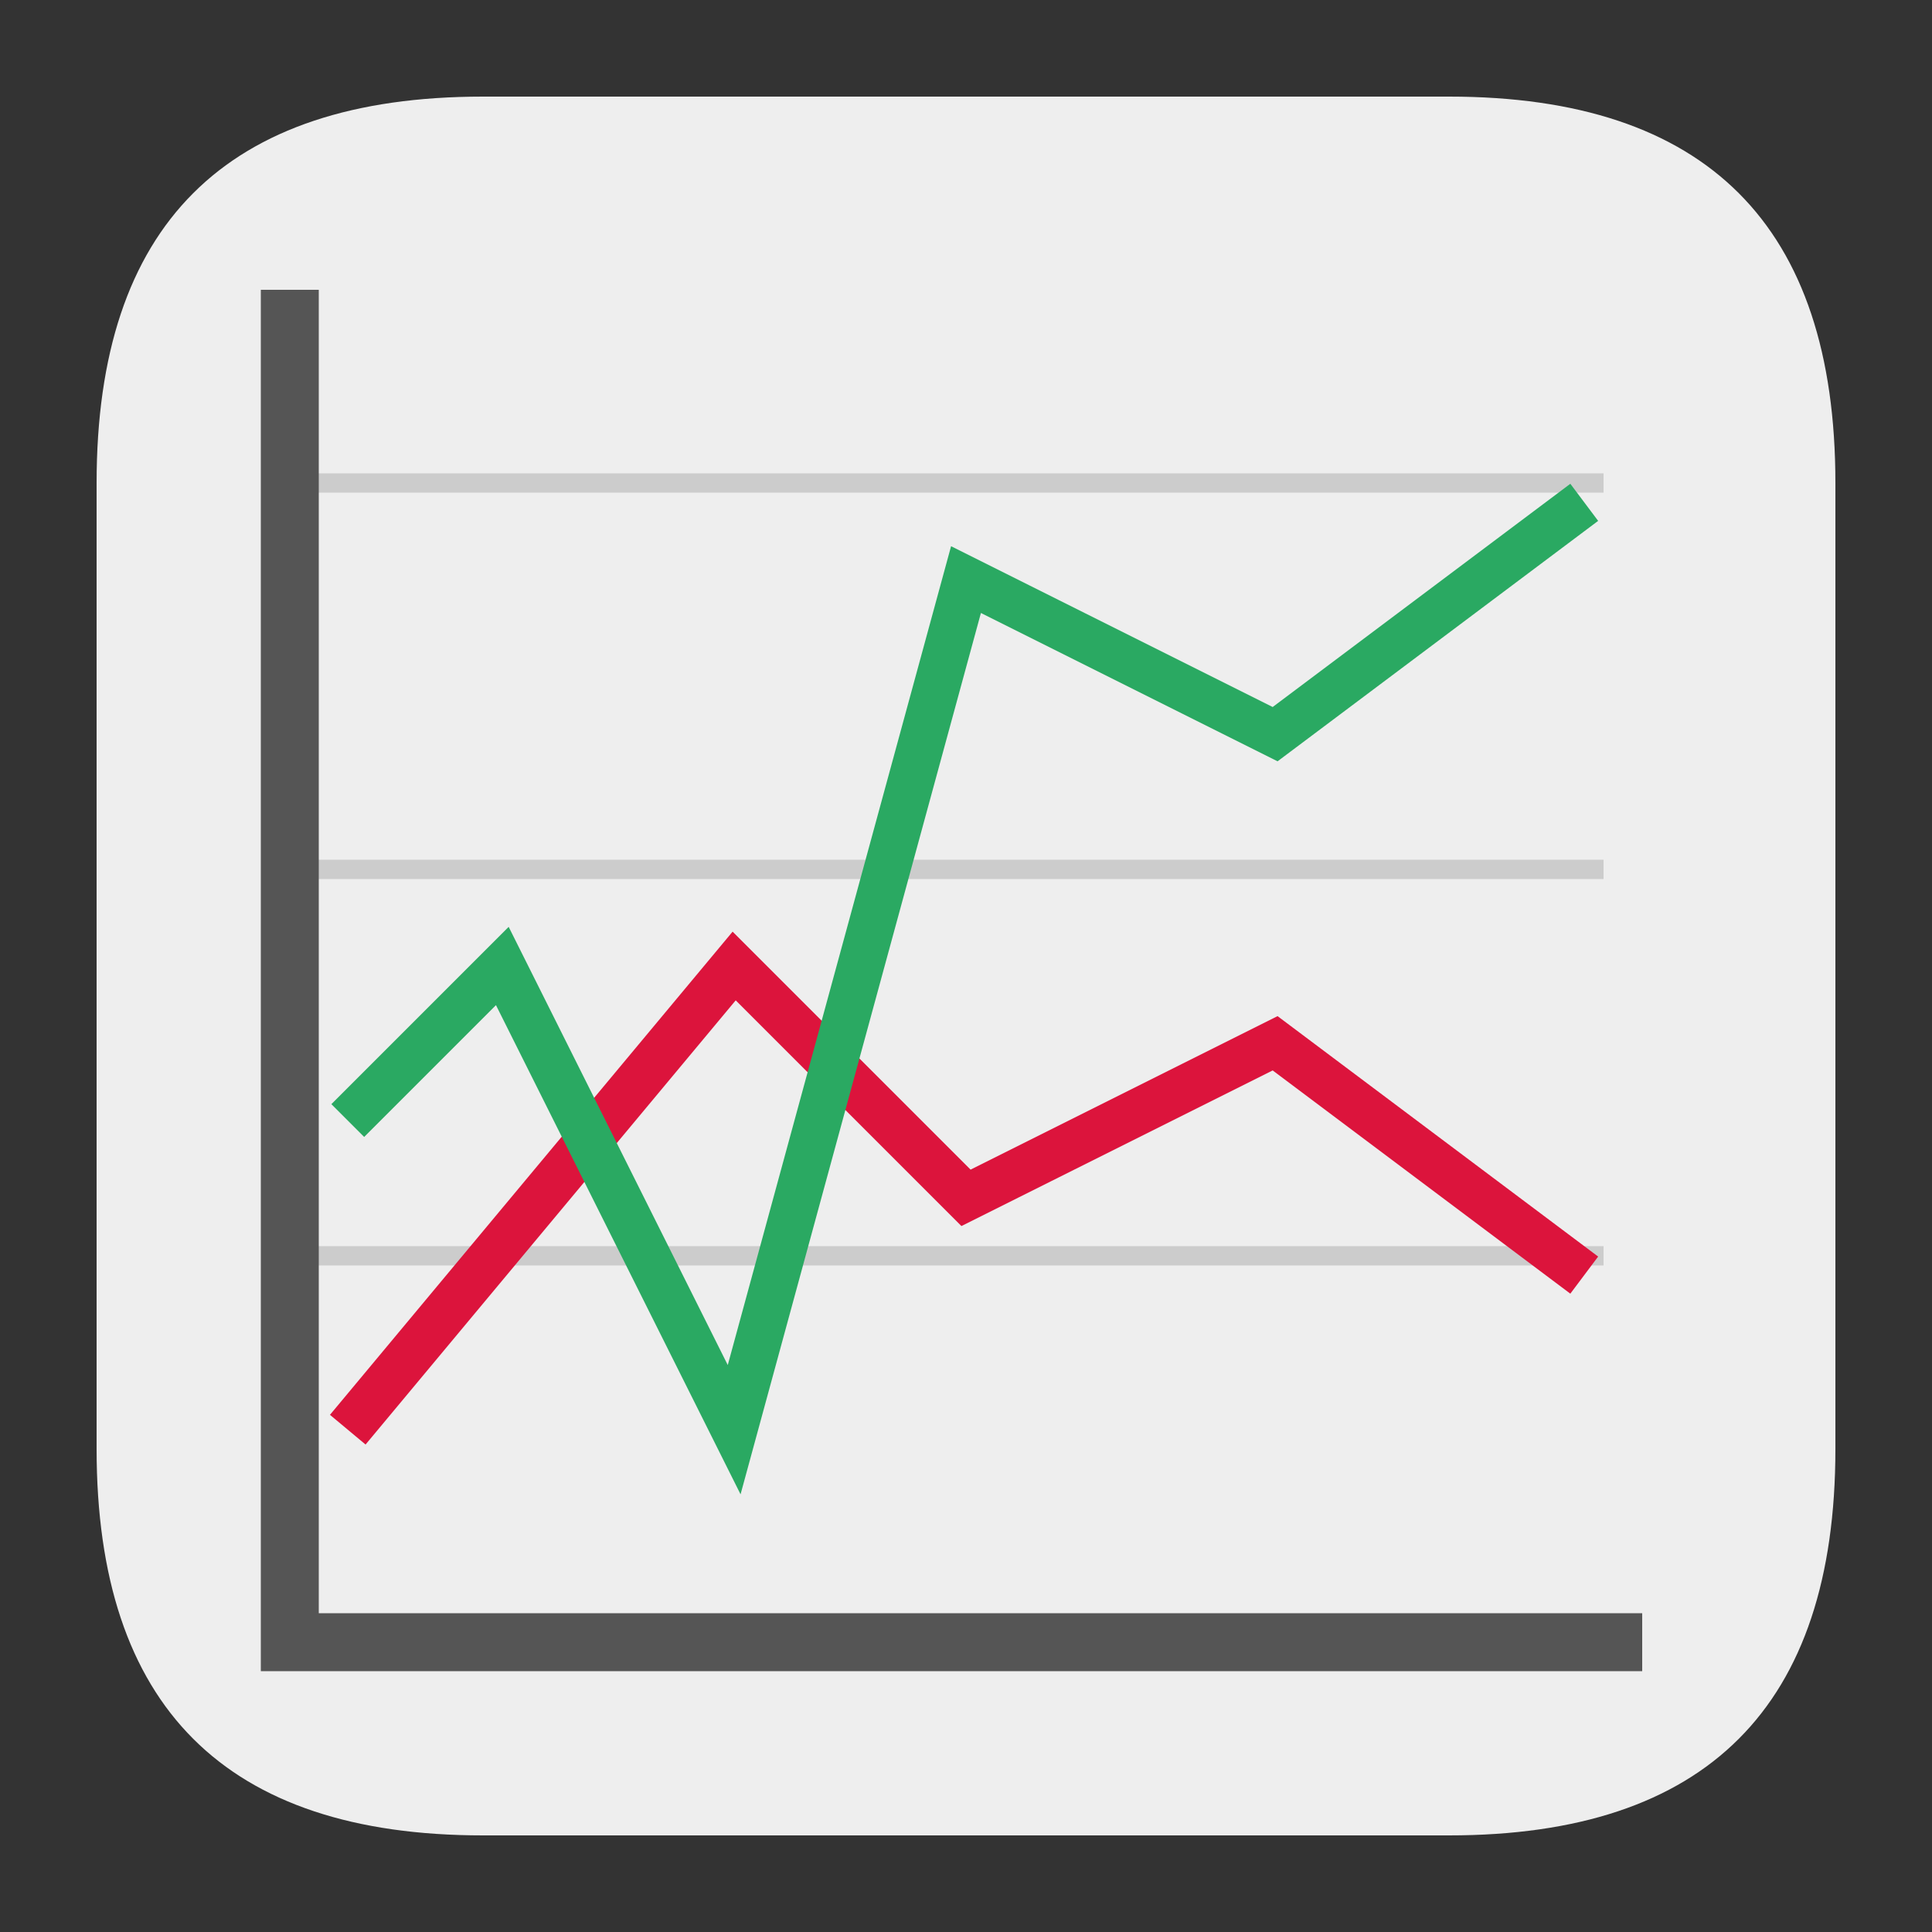
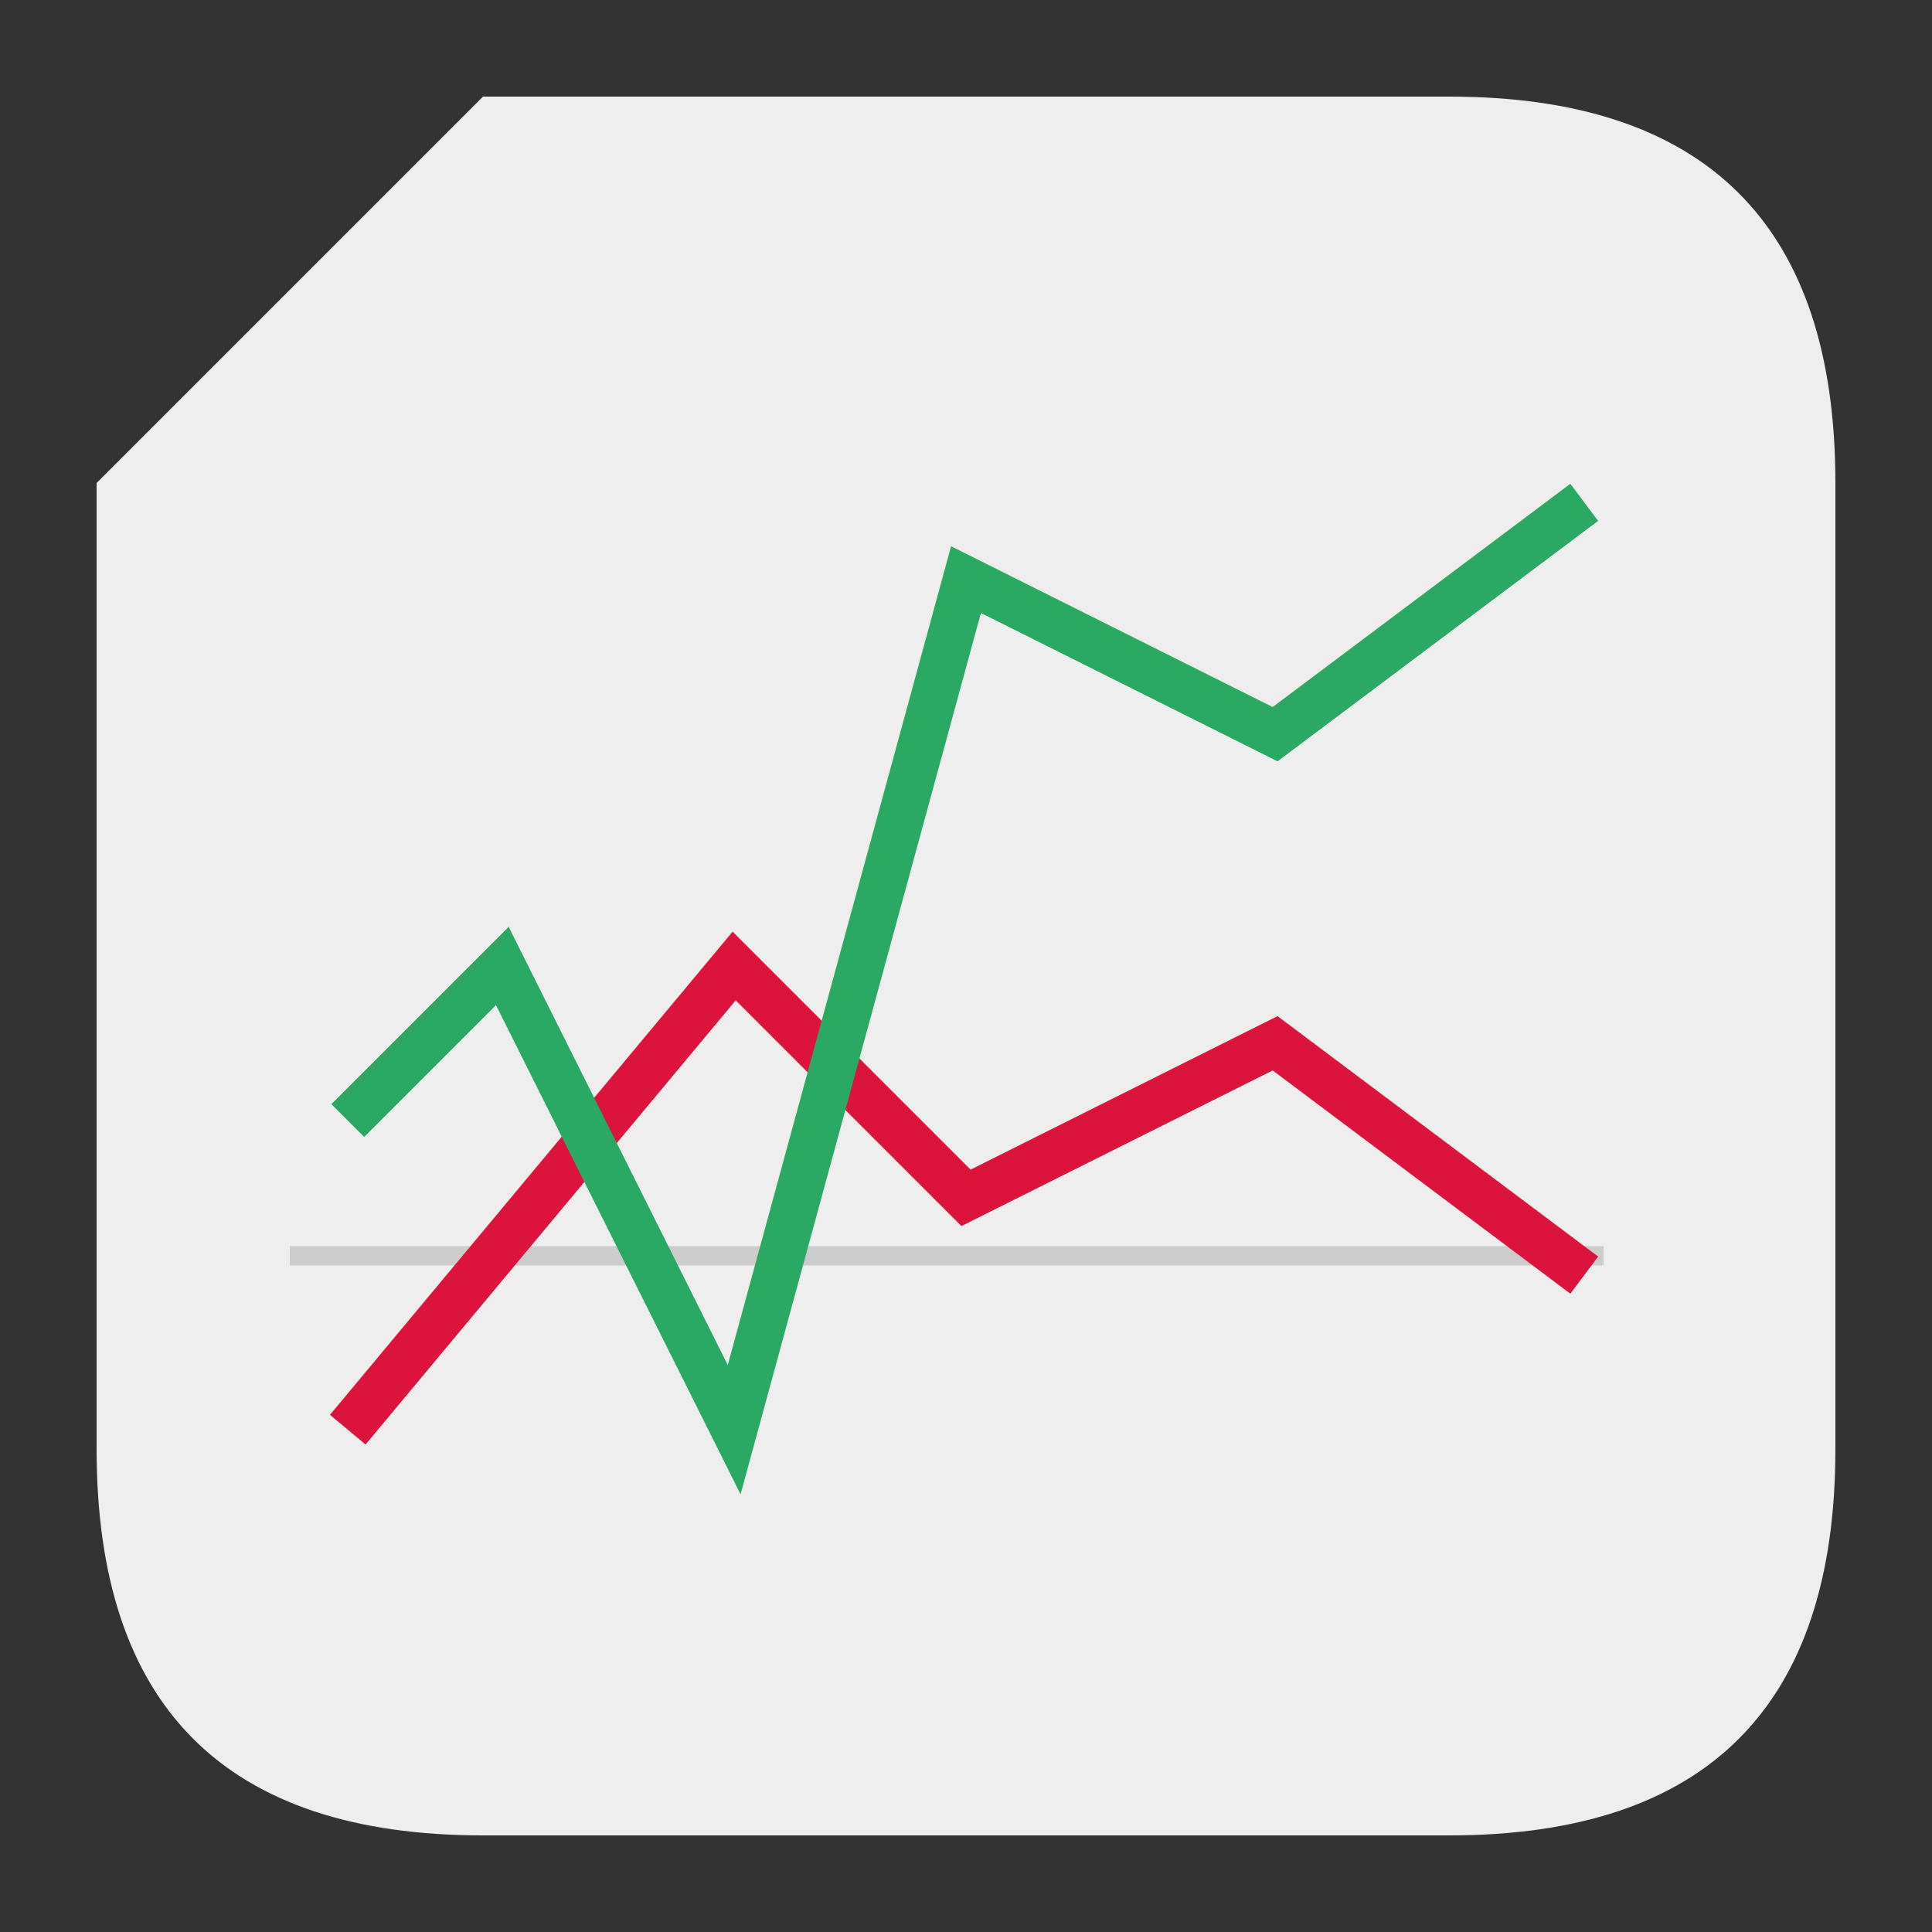
<svg xmlns="http://www.w3.org/2000/svg" xml:space="preserve" viewBox="0 0 100 100">
  <rect x="0" y="0" width="100" height="100" fill="#333333" stroke="none" />
-   <path d="M 25 5 75 5 Q 95 5 95 25 L 95 75 Q 95 95 75 95 L 25 95 Q 5 95 5 75 L 5 25 Q 5 5 25 5" stroke="none" fill="#EEEEEE" />
-   <path d="M 15 25 H 83" stroke-width="1" stroke="#CCCCCC" fill="none" />
-   <path d="M 15 45 H 83" stroke-width="1" stroke="#CCCCCC" fill="none" />
+   <path d="M 25 5 75 5 Q 95 5 95 25 L 95 75 Q 95 95 75 95 L 25 95 Q 5 95 5 75 L 5 25 " stroke="none" fill="#EEEEEE" />
  <path d="M 15 65 H 83" stroke-width="1" stroke="#CCCCCC" fill="none" />
-   <path d="M 15 15 V 85 H 85" stroke-width="3" stroke="#555555" fill="none" />
  <g transform="scale(0.8 0.8) translate(12.5 12.5)">
    <path d="M 10 80 35 50 50 65 70 55 90 70" stroke-width="3" stroke="#DC143C" fill="none" />
    <path d="M 10 60 20 50 35 80 50 25 70 35 90 20" stroke-width="3" stroke="#2AA962" fill="none" />
  </g>
</svg>